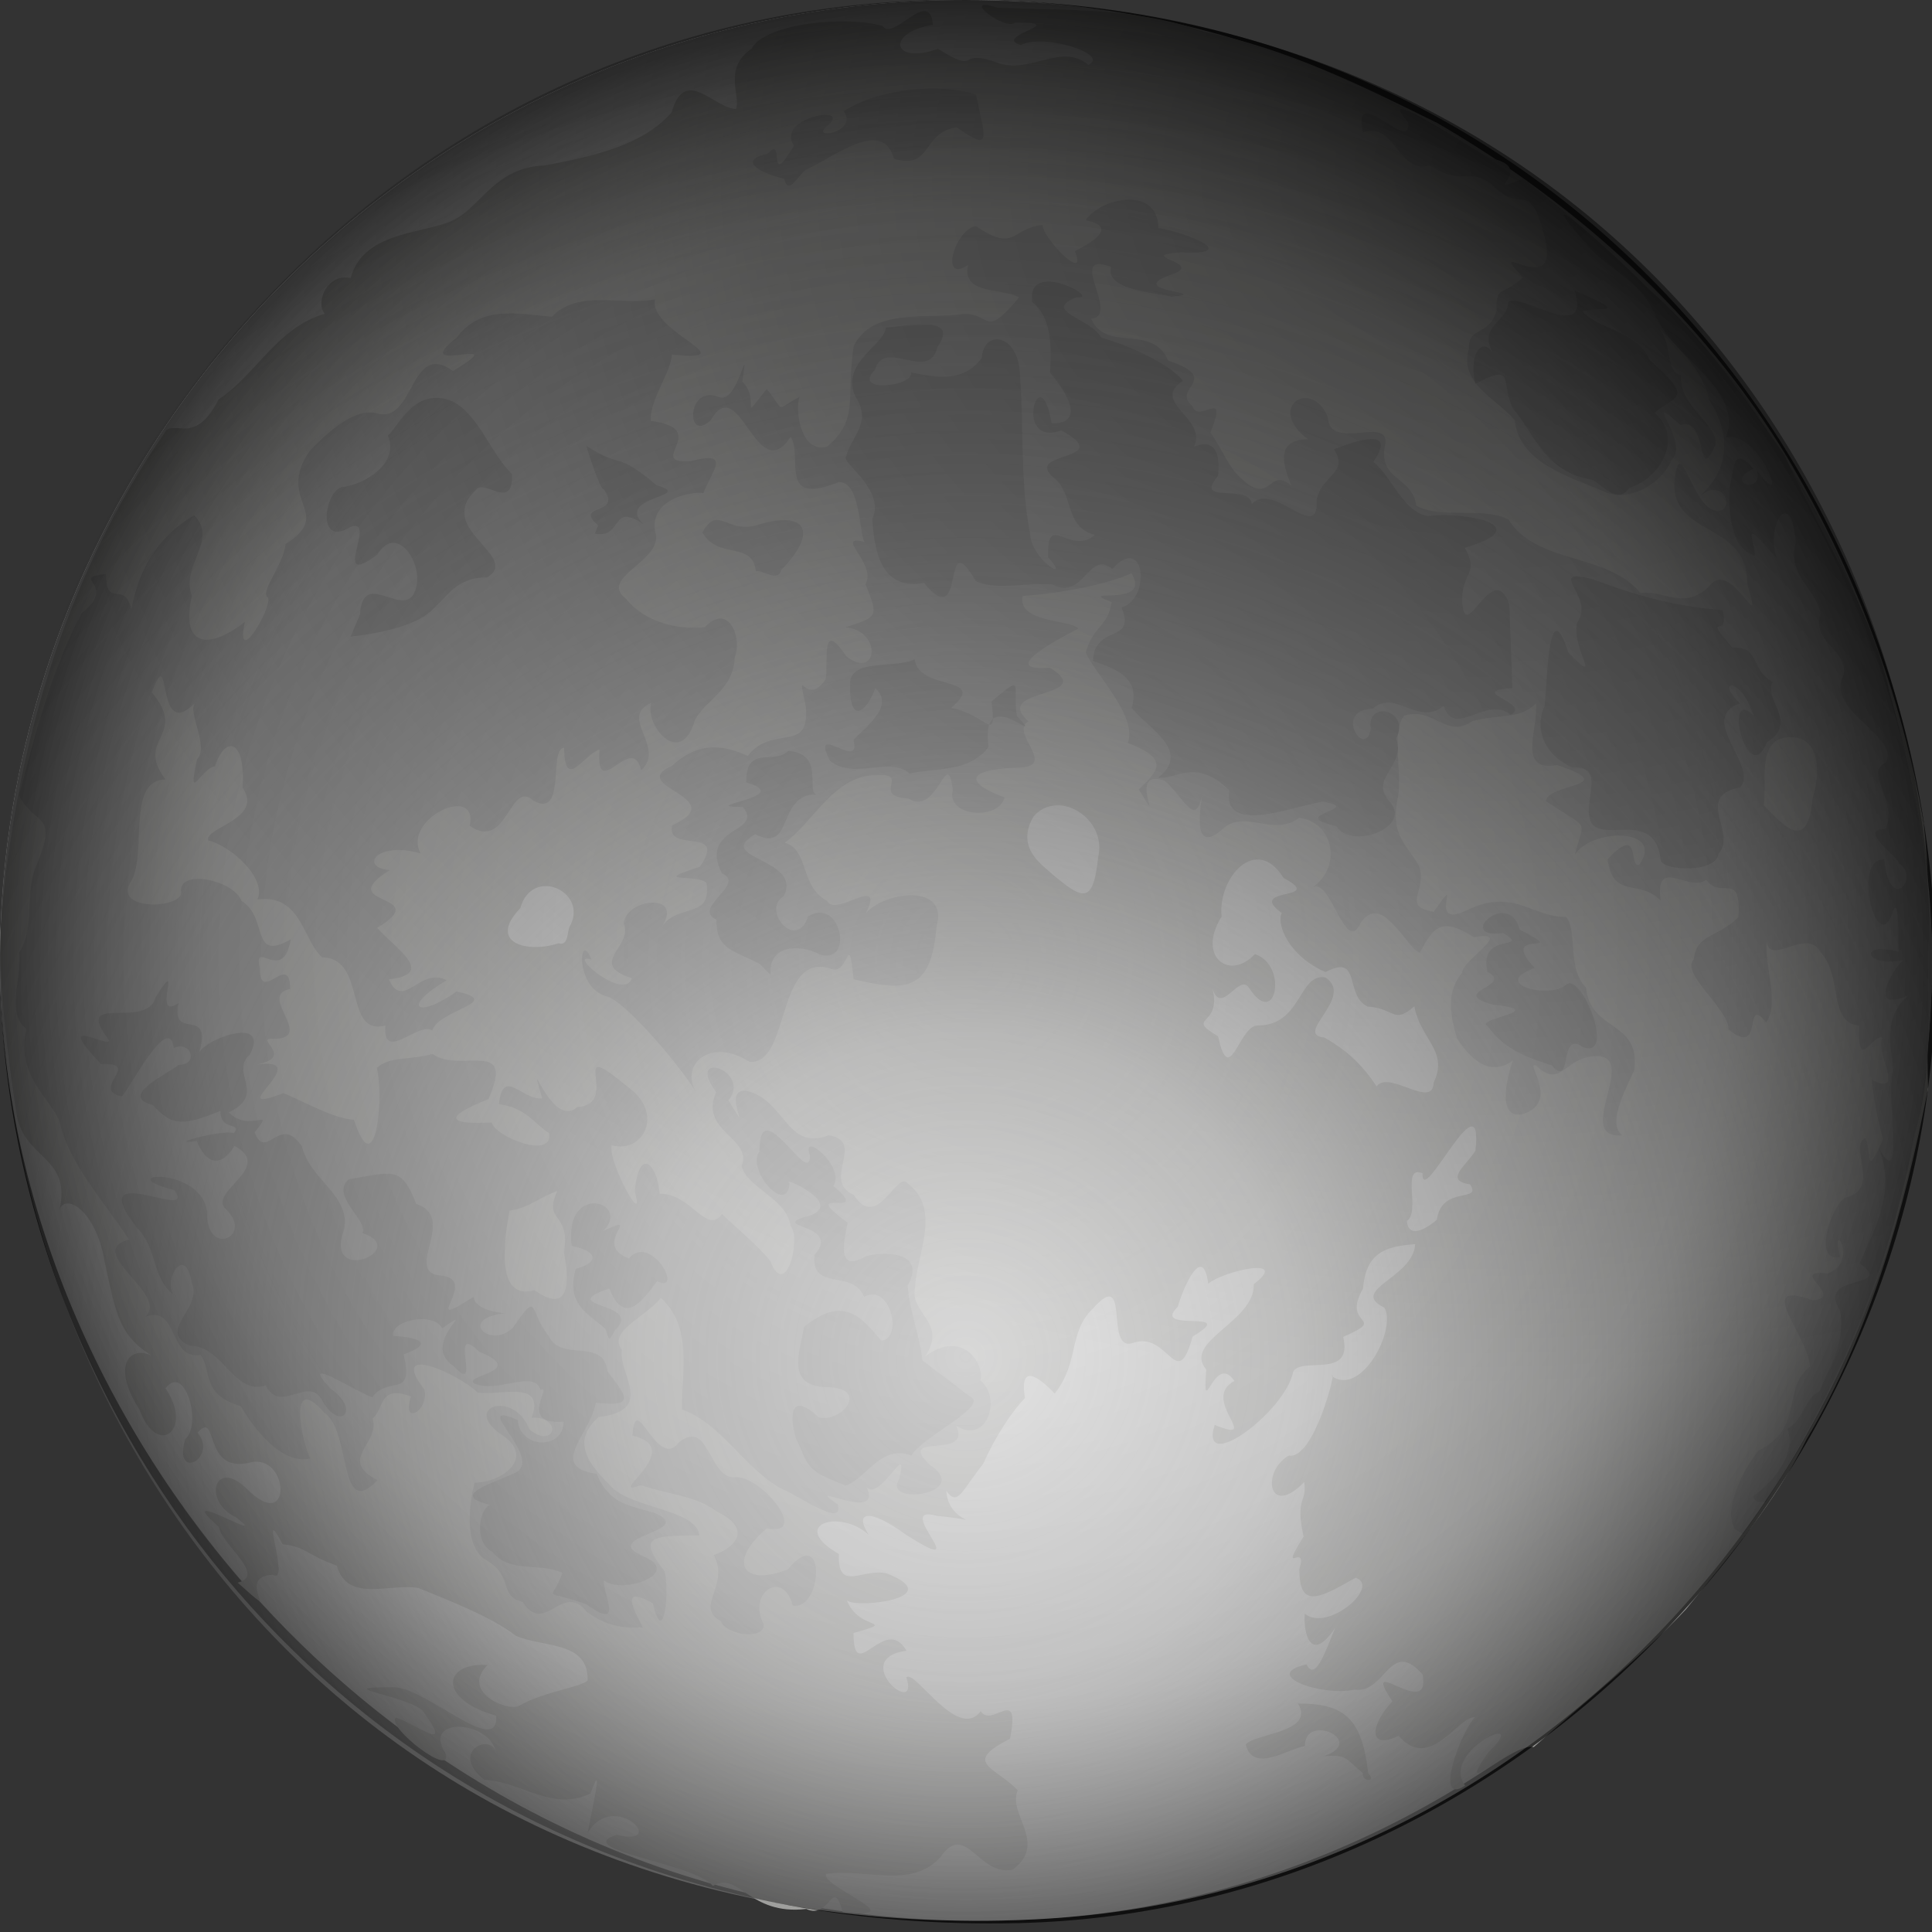
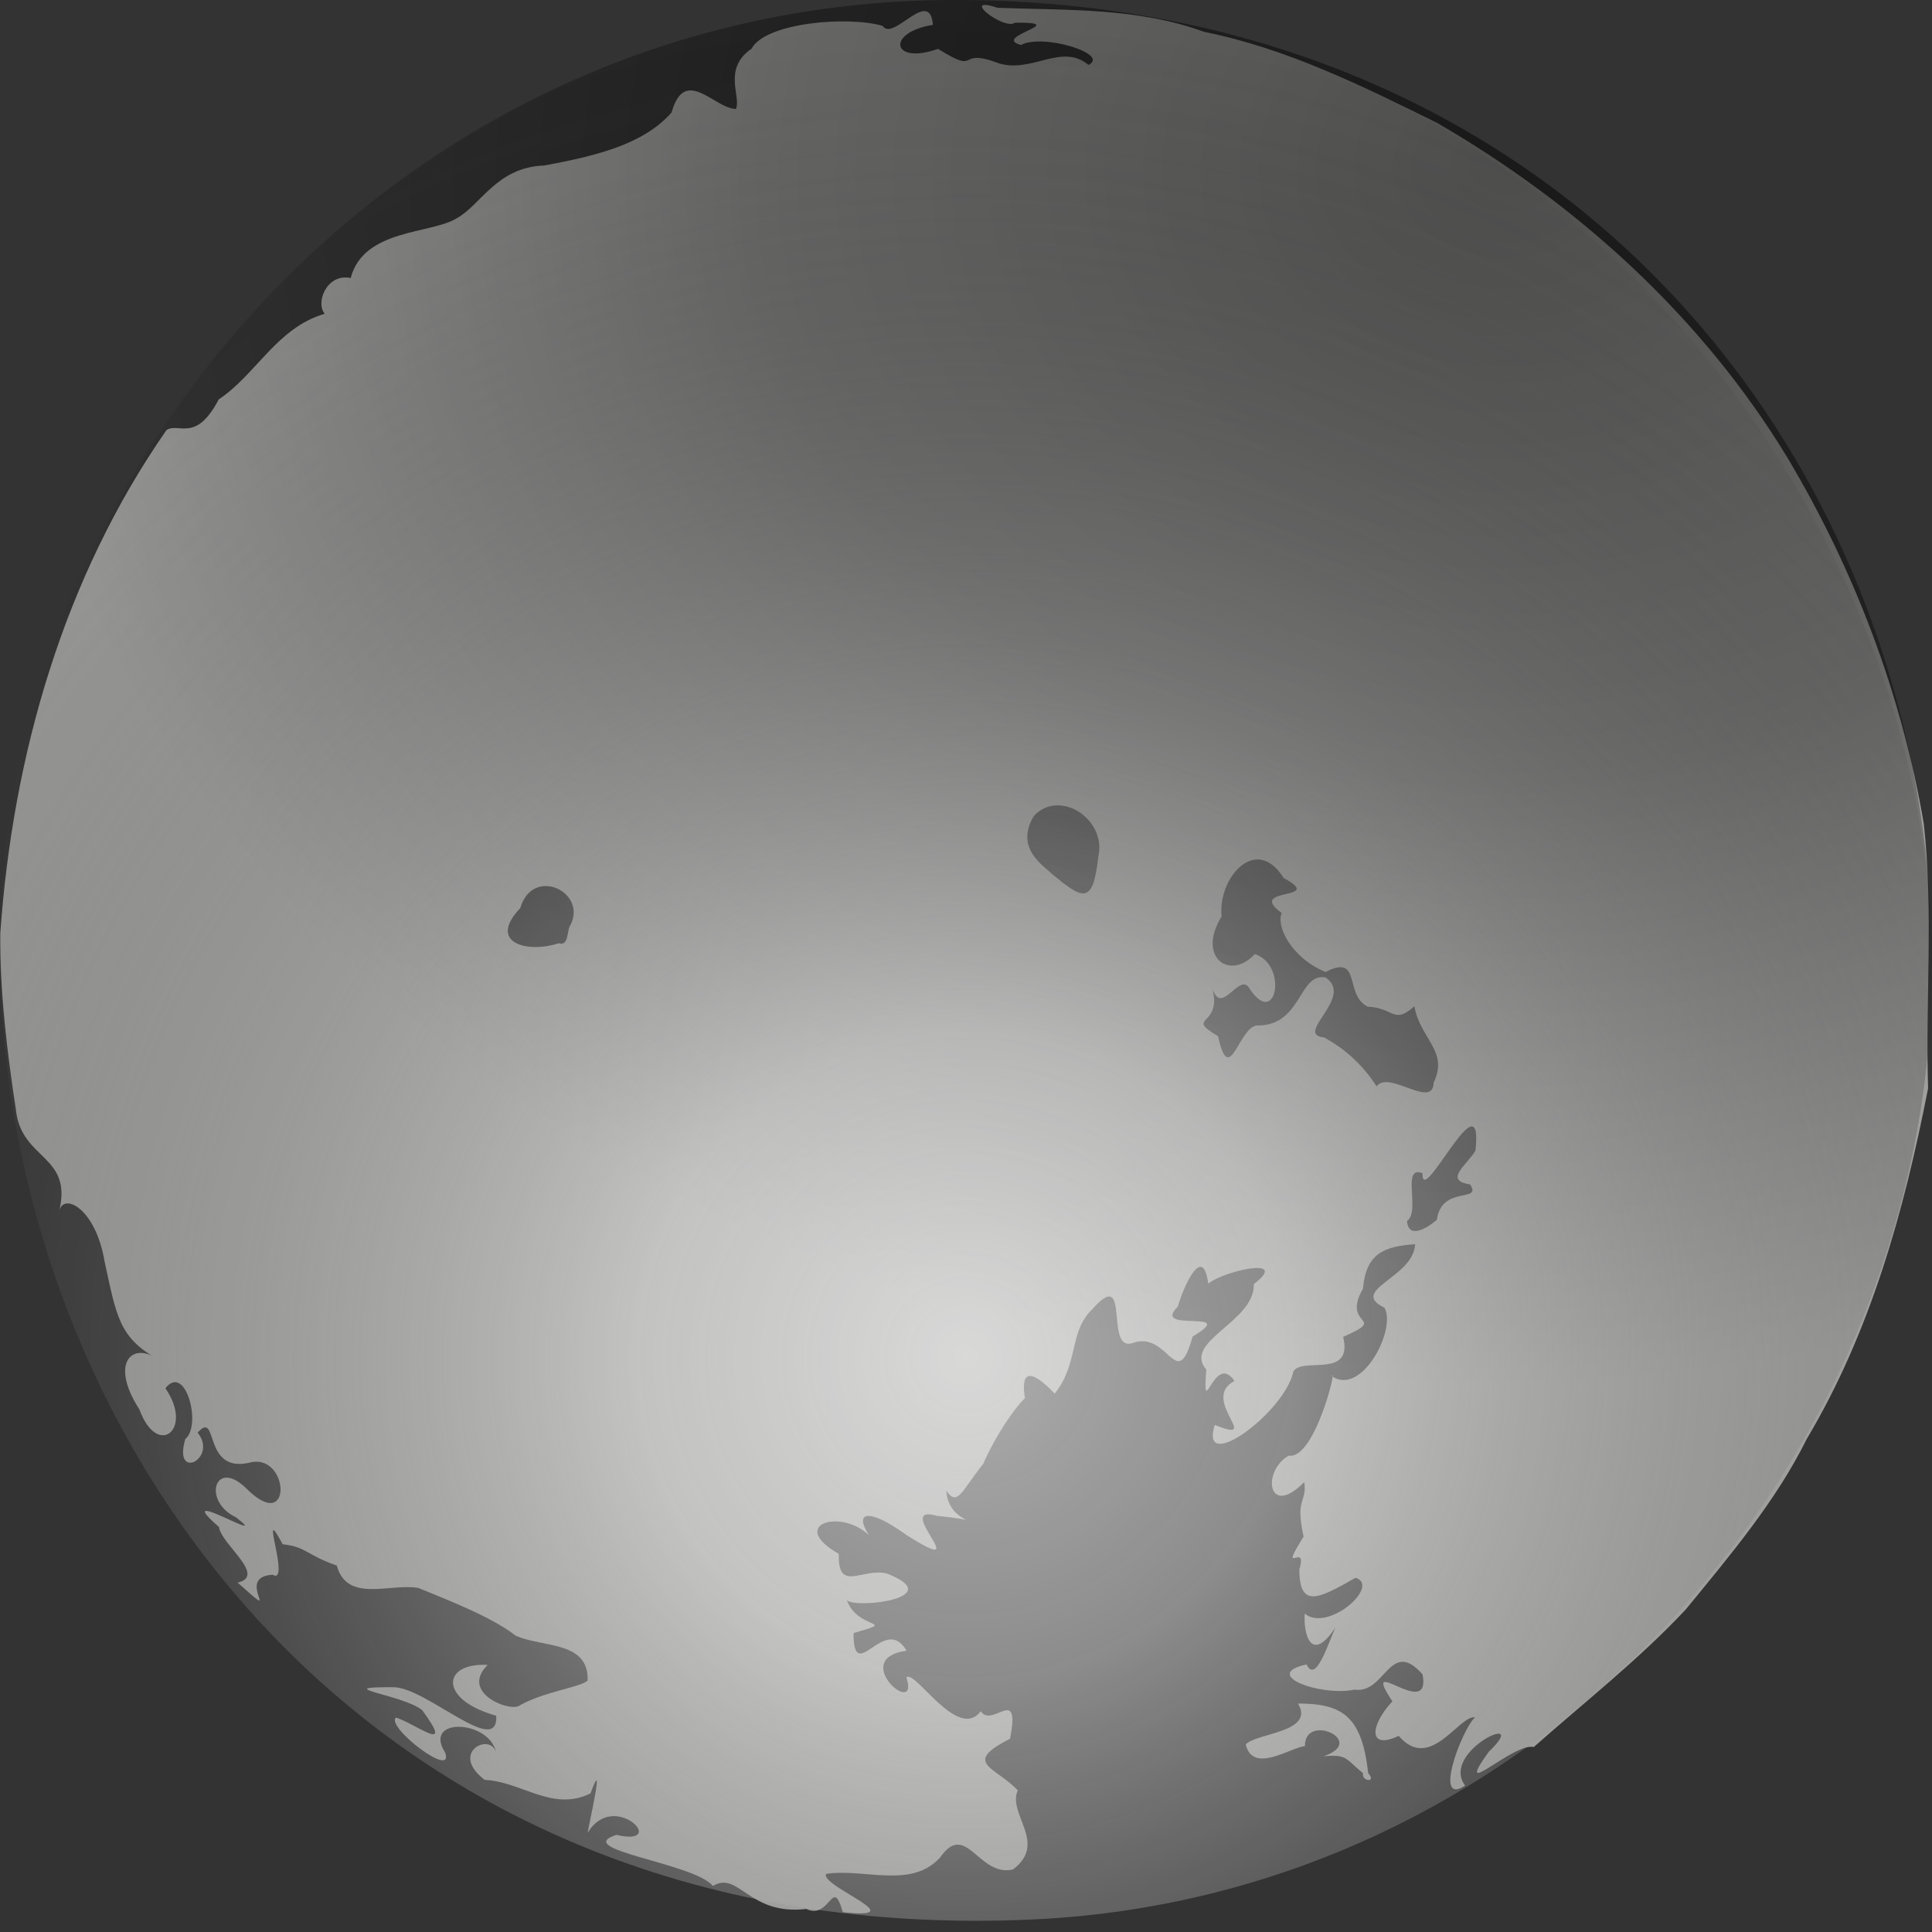
<svg xmlns="http://www.w3.org/2000/svg" viewBox="0 0 292 292">
  <rect x="0" y="0" width="292" height="292" fill="#333333" stroke="none" />
  <defs>
    <radialGradient id="c" gradientUnits="userSpaceOnUse" cx="134.82" cy="209.04" r="146" gradientTransform="matrix(1.418 -.192 .189 1.398 -84.744 -61.269)">
      <stop offset="0" stop-color="#fff" />
      <stop offset=".238" stop-color="#e6e6e6" stop-opacity=".831" />
      <stop offset="1" stop-opacity="0" />
    </radialGradient>
    <radialGradient id="b" gradientUnits="userSpaceOnUse" cy="79.464" cx="182.62" gradientTransform="matrix(-1.562 .077 -.062 -1.26 518.14 110.99)" r="146">
      <stop offset="0" />
      <stop offset=".49" stop-opacity=".698" />
      <stop offset="1" stop-opacity="0" />
    </radialGradient>
    <radialGradient id="a" gradientUnits="userSpaceOnUse" cy="145.15" cx="146" gradientTransform="matrix(1 0 0 .994 0 .845)" r="146">
      <stop offset="0" stop-color="#fff" stop-opacity="0" />
      <stop offset=".781" stop-color="#373737" stop-opacity=".275" />
      <stop offset="1" stop-opacity=".698" />
    </radialGradient>
  </defs>
-   <path d="M0 146C-.361 69.188 62.175 0 146 0c87.83 0 146.54 78.271 146 146-.57 71.96-59.35 140.3-136.01 144.11C63.198 294.73.34 216.79 0 146z" fill="#bebebe" />
  <path d="M121.85 288.52c-8.706 1.02-10.158-5.813-14.104-3.483-2.856-3.475-21.526-5.484-14.582-7.718 8.112 1.892-.35-6.965-4.339-.316.114-1.049 2.76-12.387.424-5.95-5.765 2.838-10.344-1.773-16.005-2.05-5.386-4.136.858-7.219 1.723-4.158-.995-4.932-11.132-5.366-7.69.036 1.466 4.145-9.065-3.948-7.426-5.287 2.988.916 9.043 5.786 3.95-1.136-3.031-2.387-14.272-3.504-4.265-3.455 4.976.1 15.822 10.744 15.464 4.31-8.745-2.43-8.233-8.063-1.29-7.68-4.144 4.068 2.919 7.005 4.652 6.227 3.758-2.197 9.264-2.802 10.451-3.855.202-6.037-6.816-4.965-10.887-6.795-3.518-2.768-9.909-5.252-14.684-7.207-4.32-.758-10.769 2.32-12.343-3.39-4.578-1.578-4.56-2.824-8.18-3.219-3.8-7.178 1.345 6.281-1.517 4.609-6.018.34 2.083 7.767-5.286 1.194 4.452-1.044-2.493-5.794-2.826-8.419-7.702-6.696 8.493 3.112 2.586-1.447-5.16-2.429-3.214-9.089 1.597-4.328 7.09 7.08 6.461-5.637.372-3.92-7.085 1.582-4.587-8.12-7.777-4.556 3.157 3.897-3.784 7.45-1.856.96 2.539-2.106.007-11.535-3.012-7.665 4.33 6.26-1.224 10.622-3.927 3.207-4.641-7.222-.911-10.223 2.687-7.634-5.786-3.304-6.15-6.47-7.967-14.796-1.334-7.94-6.154-10.4-6.838-7.6 2.04-8.53-5.757-7.62-6.554-15.3-1.332-8.71-2.439-17.8-2.356-26.64 1.9-26.95 9.58-53.733 25.117-76.057 1.819-1.226 4.423 2.022 7.899-4.638 5.64-3.743 8.78-10.84 16.022-12.941-1.445-1.654.303-6.161 3.92-5.404 1.949-7.451 12.11-6.617 16-9.02 3.646-1.95 6.011-7.715 13.228-7.985 8.492-1.547 15.193-3.385 19.273-8.016 1.992-7.167 6.519-.542 9.728-.533.818-1.865-2.065-6.086 2.357-9.103 2.086-3.96 14.612-4.987 19.811-3.449 1.6 2.445 7.11-5.942 7.603-.157-7.145 1.128-6.226 6.135.765 3.624 6.67 4.171 2.429-.391 9.374 2.246 4.99 1.358 9.34-3.145 13.371.181 3.331-1.631-6.921-4.797-10.21-3.004-4.608-1.278 7.903-3.489-.903-3.368-1.655 1.21-8.57-4.228-2.62-2.254 10.526.39 21.17-.044 31.223 3.635 12.438 2.493 23.924 8.186 35.203 13.758 21.326 12.354 40.062 29.393 52.895 50.515 10.169 17.009 17.337 35.867 20.66 55.432 1.472 13.192.24 26.673.647 39.979-3.602 18.425-8.655 36.744-18.33 52.967-4.67 9.453-11.643 17.642-18.266 25.757-7.116 7.6-15.257 13.964-22.997 20.82-3.078-.74-12.474 8.617-6.811.723 6.79-6.462-7.46-.135-3.564 5.105-4.865 3.227-.604-8.303 1.485-10.322-2.461-.31-6.78 8.358-11.522 2.805-4.75 2.239-4.293-1.655-.957-5.224-5.158-7.725 5.932 3.161 4.558-4.061-4.924-5.612-5.63 2.997-10.253 2.293-5.151 1.088-14.277-2.275-7.279-3.805 1.363 2.863 3.106-2.712 4.345-5.558-3.673 5.532-4.84.964-4.622-2.119 3.482 2.887 11.54-4.194 7.686-5.422-5.504 3.126-8.505 4.773-8.496-1.289 1.324-4.406-3.359 1.504.643-4.94-1.334-5.92.56-5.11.094-8.23-5.492 5.577-6.478-1.663-2.341-4 3.903.646 7.358-13.604 6.507-12.008 4.516 3.132 9.823-7.116 7.95-10.35-5.495-2.687 4.401-4.499 4.645-9.6-4.66.329-7.431 1.364-7.883 6.731-3.39 5.836 4.03 4.198-2.996 7.279 1.554 6.455-6.29 2.928-7.543 5.258-1.239 6.11-14.291 15.745-11.867 8.05 7.454 2.988-2.357-3.856 2.979-6.644-3.066-4.526-4.886 6.578-4.254-1.717-3.667-4.305 7.37-7.188 7.181-12.927 5.567-4.226-4.383-2.067-6.887-.073-.817-6.17-3.756.518-4.609 3.5-4.185 4.097 9.582.159 2.248 4.5-2.412 8.736-3.597-.91-8.998.96-4.465 1.577-.2-11.8-6.124-5.135-3.664 3.52-1.98 8.067-5.724 12.809-1.51-1.61-5.496-5.443-4.493.67-1.73 1.714-4.427 5.657-6.295 9.91-3.296 4.144-3.87 6.548-5.59 4.105.282 5.403 7.428 4.634-1.398 3.79-7.053-2.01 6.342 9.843-4.626 2.89-5.807-4.215-7.958-3.466-5.678 0-4.393-4.084-12.247-1.54-4.548 2.851-.177 5.919 3.513 2.085 7.252 2.96 9.325 3.66-4.51 5.381-6.026 4.059 1.67 4.591 7.96 2.943 1 4.95-.018 8.145 4.707-3.055 8.008 2.666-8.864 1.23 2.083 10.422-.023 4.032 1.299-1.275 7.763 9.732 11.243 5.11 1.691 2.665 6.053-4.165 4.424 4.165-7.337 3.736-2.226 4.187 1.166 7.798-1.595 3.616 4.593 7.95-.723 11.962-5.196 1.196-7.085-7.466-10.99-1.838-4.372 4.856-11.516 1.609-17.244 2.504-.998 1.828 13.57 7.002 2.513 5.78-1.588-5.577-1.858 1.222-5.523-.481zm95.32-104.17c.697-5.26 6.927-2.512 5.01-5.345-4.107-.598-.341-3.026.819-5.118 1.27-11.68-8.203 9.021-8 3.433-3.284-1.301-.246 5.804-2.35 7.217.219 2.978 3.376.833 4.521-.187zm-.49-20.73c2.321-4.754-2.044-6.602-2.914-11.529-3.178 2.807-2.983.257-7.053.047-3.613-1.75-.867-8.084-6.384-5.226-5.367-2.282-7.475-7.107-6.61-8.917-5.546-4.048 6.862-1.768.284-5.298-4.138-6.677-9.977-.042-9.372 5.826-3.818 6.158 1.263 9.764 5.022 5.678 5.09 1.653 3.214 11.414-.842 5.144-1.511-2.476-4.27 4.458-5.594-.054 1.599 6.026-4.337 4.21.886 7.326 1.693 7.864 3.089-1.263 5.809-1.622 6.917.115 6.282-7.994 10.427-7.264 4.471 2.977-4.93 8.645-.182 9.074 1.628.957 4.96 2.834 7.897 7.384 1.839-2.537 8.528 3.562 8.626-.569zM86.26 139.73c2.452-5.043-5.822-8.816-7.62-2.485-5.008 5.227.974 6.89 5.8 5.319 1.624.491 1.171-2.03 1.82-2.834zm79.729-10.23c1.343-5.758-5.967-10.37-9.76-6.135-2.927 4.948 1.659 7.562 2.777 8.736 4.61 3.803 6.19 4.81 6.983-2.601zm40.01 138.5c-2.756-2.285-2.38-2.857-5.956-2.56 6.734-2.279-2.879-6.67-2.82-1.535-2.207.218-7.87 4.259-8.941-.253 1.48-1.716 10.554-1.814 7.89-6.182 6.932-.017 9.667 2.123 10.623 10.535 1.342 1.444-1.034 1.287-.796-.006z" fill="#9f9f9d" />
-   <path d="M108.92 244.98c-3.992-2.129 1.42-5.256-1.031-9.956 2.684-.878 6.238-3.697.557-6.522-3.345-2.5-7.67-2.648-11.564-4.045-5.725 2.053 7.102-5.507-1.29-7.482.44-7.256 3.67 5.51 7.042.99 4.56-3.576 4.444 5.425 8.373 5.319 3.78-.56 11.66 9.022 4.884 7.713-5.922 4.995-3.788 8.903 3.146 6.215 5.957-7.126 5.276 6.326.77 5.445-1.457-5.585-6.912-1.871-4.386 2.816.205 2.469-5.743 1.678-6.5-.493zm-20.194-1.34c-3.772-4.73-6.331 3.69-9.726-1.52-3.724-.916-1.276-3.811-5.456-6.3-3.654-1.992-2.517-8.998-1.816-11.74 4.093.01 9.103-3.65 4.353-7.048-6.66-4.371 1.616-7.1 3.919-1.01 3.703 3.144 5.286-1.86.368-1.766 2.029-5.826-4.732-3.228-8.181-3.804-3.017-2.88-13.601-7.577-8.047-.455.776 3.275-3.585 5.618-2.013 1.069-4.934-1.828-4.008 1.862-5.808 3.324 1.214 3.79-5.39 6.155.735 9.327-5.993 6.255-3.866-7.387-8.034-10.196-5.669-6.463-3.38 4.58-2.122 6.914-4.198 1.003-8.418-4.319-10.517-7.911-6.012-1.772-4.291-5.245-6.054-7.728-5.025.695-3.233-7.544-8.354-5.796 3.709-3.366-9.391-9.786-2.48-11.664-3.743-5.73-9.148-11.53-10.492-17.84-1.377-3.47-6.719-7.1-5-14-3.224-2.35-.594-7.75-1.124-11.51 2.612-4.068.596-9.017 2.84-13.72 3.02-7.564-.511-5.392-2.848-10.067 2.519-9.399 4.912-18.906 9.482-27.541 5.666-4.5-2.068-5.216 3.65-5.92.079 5.381 2.68.852 3.856 5.284 1.229-6.458 4.32-11.113 9.494-14.155 3.695 3.806-2.104 7.59-.35 12.21-1.686 7.236 2.084 8.51 8 3.92-1.525 7.33 4.145-2.081 3.514-3.683-1.355-.767 2.289-4.834 2.656-8.093 7.493-4.74-1.602-6.431 3.637-14.08 2.301-2.365 6.448-6.452 9.997-5.718 5.893 1.977 5.052-11.12 11.644-6.35 9.944-5.942-7.107 1.064.558-5.035 3.659-4.96 9.236-3.612 14.417-3.161 3.929-4.19 10.435-1.626 15.578-2.634-1.123 4.874 14.152 9.492 2.526 8.354.003 2.475-3.38 6.869-3.18 10.016 9.38 1.217-.964 6.575 6.006 6.083 6.23-1.572 3.378 1.147 1.958 4.83-2.496-.283-8.042 1.217-7.315 5.722 1.624 4.49-8.696 6.976-4.416 10.22 2.85 3.563 7.696 4.737 11.927 4.329 3.67-3.808 5.712 1.677 4.539 4.52-.162 5.027-4.7 6.667-6.045 9.587-2.156 7.341-7.617.62-6.573-2.676-5.022 2.21 2.29 6.66-1.535 10.213-1.296-5.96-6.922 5.139-6.284-3.152-2.49.81-5.248 6.42-5.353-.292-2.419.266.393 10.711-4.613 8.042-3.616-3.4-3.926 7.688-9.642 3.791 1.364-6.5-10.25-1.132-7.436 4.155-6.66-1.923-9.338 2.124-4.657 2.526-8.907 5.572 6.95 3.374-1.906 8.73 2.713 3.071 9.047 6.956 1.762 7.78 2.176 4.84 4.71-1.985 8.737.134-6.94 4.114-4.441 5.903 1.5 1.7 7.388 1.558-2.8 2.777-3.649 5.9-2.002-1.469-7.595 5-7.096-.758-6.39 1.633-2.76-10.2-9.557-10.305-2.992-2.652-3.15-9.596-9.78-8.754 1.384-3.158-3.863-8.03-7.476-8.935-.44-2.008 8.447-3.228 5.222-7.952.47-7.328-2.618-8.014-4.163-3.244-2.216.406-4.255 5.958-2.715-1.052 1.873-1.998-1.594-7.291-.253-8.578-6.215 6.392-3.476-9.787-6.593-1.528 5.569 6.648-2.641 6.92 2.06 13.152-5.905.104-2.766 11.079-5.135 15.294-3.206 4.772 8.26 4.288 7.492 1.523-.114-3.293 7.98-1.585 9.146 1.554 4.118 2.466 1.286 9.307 7.433 5.803-1.098 6.828-5.728-.17-4.668 4.291-.062 5.759 4.565-2.641 4.582 3.206-5.026.957 3.902 7.447-2.457 7.539-3.378-.276 3.63 2.83-2.893 3.926 9.883-1.532-5.59 8.133 4.323 4.268 3.135 1.271 7.597 3.875 10.677 4.037 3.21 9.945 4.566-3.254 3.456-7.836 1.887-1.821 5.239-1.154 8.406-2.118 4.258 3.044 12.596-2.545 8.453 6.83-7.931 3.169-4.992 3.811.5 3.537.358 1.99 9.29 5.786 8.685 1.598-2.227-1.33-3.392-3.82-7.6-4.372.625-5.722 3.555-.51 6.537-.884-2.448-8.48 1.326 4.834 5.313 1.332 6.924-.488-2.109-11.137 7.662-3.032 5.535 3.94 2.335 10.13-2.469 8.793-.65 2.388 5.182 13.044 3.496 7 .574-6.797 3.41-4.316 3.754.34 4.691-.149 7.107 6.332 9.43 3.05.842.939 5.174 4.496 7.274 7.063 2.398 6.178 4.718-3.47 3.112-5.228-.692-4.268-6.499-5.72-7.441-9.051 1.795-4.227-6.495-5.317-3.834-11.192-4.782-6.6 5.47-3.28 1.87 1.238 4.268 6.992-1.856-2.847 3.323-1.282 5.34 1.783 5.626 8.899 11.81 6.56 5.753.93-1.179 6.87 3.799 9.001 3.56 5.614 6.485-3.72 8.131-1.75 5.154 3.936 1.437 10.492 1.114 15.772-.766 4.073 4.934 5.17 1.562 10.378 5.643-4.19 8.983 1.137 8.34 3.67 3.233 2.555 1.04 9.783-3.661 6.838 2.427 5.315-9.374.777-3.96 5.922 6.5 4.406-7.323 6.28-4.669 2.144 1.575-6.4-2.801 3.344-4.893 1.241 2.473 5.552-10.175-1.299-4.402 2.542 1.147 3.822-6.29-1.572-8.564-2.382-5.56-3.134-8.968-9.748-14.97-11.967-.056-5.787 1.643-12.343-3.164-16.832-2.747 3.196-7.965 5.004-5.935 7.854-.493 3.749 5.097 9.15-3.5 10.151-4.136 3.71-1.594 7.004 1.664 10.253 2.939 3.607 13.171 3.585 13.575 7.646-7.804.006-9.172.296-5.275 5.404.843 2.95-.154 11.844-1.748 4.868-6.796-3.966-.377 4.716-1.787 3.601-3.142.233-5.607-.422-8.168-2.303zm-3.473-54.377c.961-6.35-3.225-4.344-1.02-9.265-3.143 1.196-4.224 2.526-7.225 2.988-.657 3.673-2.407 13.77 3.784 12.013 4.647 3.327 5.553-.062 4.484-5.438l-.023-.298zm177 41.892c-1.914-2.89 1.12-8.875 3.481-11.874 7.094-3.563 3.494-9.498 7.828-12.684-.178-4.647-8.732-13.411.402-10.067 5.063-.385-3.942-4.825 2.264-4.056 4.986-1.817.274-8.692 1.89-2.476-4.124.89-1.506-7.418.714-8.969 5.637-1.24.433-7.915 3.11-9.031 1.002 2.645-.054 6.185 2.665.165-1.092-3.573-1.974-10.037-1.644-8.916 5.189 2.498.332-4.203 1.577-6.415-1.577-.622-3.85 5.493-3.54-1.823-4.763-.408-2.46-7.614-5.812-11.026-1.975-3.992-7.747 2.207-8.175-1.742-.386 3.916 1.993 9.245-.081 12.299-3.5-4.433-.26 5.5-5.655 1.072-.04-3.21-7.36-8.5-5.27-10.61.36-3.908 3.714-3.283 6.738-6.398.453-7.13-2.57-2.517-4.876-5.635-2.622 1.984-7.84-3.727-6.862 3.203-3.056-3.423-7.257-.133-8.025-6.32 5.156-5.478 3.096 1.529 4.784.843 3.97-5.697-7.458-5.514-9.759-1.448 1.463-5.773 2.38-3.582-4.355-8.173.308-2.738 11.657-2.155 1.653-5.45-6.016 1.072-2.85-5.155-3.139-9.328-2.435 2.47-5.308 1.564-9.612 2.69-4.08 2.77-5.724-2.2-10.327-.82-1.967 2.329-.318 8.389-.905 12.141-1.308 5.887 1.163 7.112 3.165 10.603 1.29 3.662-2.792 6.122 2.222 6.891 4.845-6.924-1.501 2.955 5.028-.244 6.97-3.4 9.837 1.088 14.967 1.03 1.757 1.929.093 7.82 3.002 10.678.649 6.772 8.293 4.855 7.301 12.45-1.549 3.427-4.035 8.077-1.84 9.88-7.218.6 1.987-11.244-3.302-11.93-5.361-.453-5.727 5.186-9.667 1.415-2.007-.907 3.891 5.616-2.215 7.348-3.966.572-2.003-6.119-1.34-8.124-3.067 2.156-5.798.659-8.425-3.368-1.323-4.287-1.377-7.346.79-9.95-.006-1.907 8.078-6.47 1.752-5.336-5.06-3.21-6.153-1.382-8.185 2.351-2.108-.804-5.641-9.225-8.915-4.551-2.411 5.424-4.589-7.873-7.653-5.075 5.07-3.181 3.547-10.152-1.656-10.76-3.673 2.798-7.97-1.067-11.226 1.39-5.278 4.917-3.682-3.305-3.146-6.504-1.04 7.606-2.759 2.233-5.946-.5-6.006-2.123.408 8.454-3.919 1.295 3.175-2.938 4.502-4.678-1.67-7 1.6-4.093-5.31-10.844-6.325-13.68 1.07-4.054 3.33-3.785 3.89-7.614-5.899-2.368 6.229 1.03 3-4.372-3.592 1.692-10.677 3.049-16.45 3.437-.81 4.048 6.964 3.534 8.45 4.916-2.183 1.138-12.84 6.597-4.32 5.928 7.458 4.714-9.059 2.966-3.242 8.119-3.044 1.631 4.762 6.997-1.747 6.986-8.59.353-7.147 2.58-1.87 4.506-.846 3.506-8.87 2.99-7.82-1.128-.863-6.95-2.268 4.114-6.67 1.298-5.877-.33.47-3.915-4.935-3.529-6.307.03-9.198 6.79-13.783 10.21 3.687 1.045 2.25 6.628 6.392 8.784 1.191 2.596 8.804-4.205 5.877 1.845 2.84-3.305 12.51-4.516 10.67 1.968-.8 9.63-4.25 10.02-12.55 8.03-.771-7.745-.704-.75-3.22-1.519-8.588-3.082-6.232 14.45-12.487 14.011-6.059-3.827-10.532.478-8.125 4.508-3.118-4.872-10.63-13.46-13.32-14.366-5.134-1.168-4.308-10.357-2.475-5.624-3.93-1.21 4.983 6.438 6.124 2.827-6.9-2.167.383-4.885-1.267-8.273.489-3.888 9.107-4.64 5.833.436 2.416-3.524 7.548-1.025 6.699-6.581-1.304-1.347-8.876.078-.995-2.419 4.292-6.164-5.127-1.964-4.19-6.242 9.258-4.252-7.168-5.839.013-9.035 4.118-3.847 7.997-3.02 11.41-1.479 3.865-4.909 9.393-.19 8.79-7.44-1.454-7.08-.145.41 2.983-4.105.475-2.69-.808-9.396 3.132-3.504 4.748 3.683 5.484-3.895-.121-4.381 4.917-1.615 5.025-1.546 3.016-6.534 1.785-3.056-4.874-7.538-.166-6.388-.822-1.485-.565-9.088-3.862-9.046-9.3 3.835-5.36-3.877-7.273-6.846-5.167 7.91-7.69-10.035-12.082-2.512-3.736 3.691-3.753-5.436 1.206-3.488 2.97 1.295 4.635-9.806 3.557-2.306 2.862 2.693-.657 6.611 3.687 1.106 2.97 3.558 1.009 3.26 4.95 1.2-.724 2.435.382 8.587 4.176 7.505 4.882-4.072 2.85-7.262 4.024-15.214 2.922-5.805 10.926-4.011 16.424-4.81 4.399-.356 3.136 4.045 8.559-2.538-2.606-1.491-8.68-.333-7.695-4.89-4.413 2.922-1.942-5.444 1.177-5.879 6.028 4.1 5.35.278 10.1-.174-.2 1.808 6.949 9.07 4.852 3.966 2.574-1.26 6.629-3.75 1.634-4.673 2.068-3.238 10.873-5.448 11.006 1.165 4.48.723 12.557 4.145 3.435 3.682-7.413.465 3.91 1.626-1.494 3.355-7.466 2.635 6.646 2.644.083 3.371-2.596-.66-10.112-.979-9.178-4.525-6.949-2.575 1.536 7.435-3.017 7.837 2.383 5.215 9.147.635 11.657 6.32 8.271 2.76.349 4.18 3.647 6.874.92 2.854 5.576-3.09 2.73 4.01 2.323 3.291 2.585 5.454 5.69 7.813 3.601 2.445 3.256-2.596 6.583.261-1.583-3.67-2.194-7.035 2.476-7.066-6.452-4.835.503-9.337 2.996-3.367.197 5.526 10.1-.753 8.557 4.695-.651 5.013 4.177 4.211 4.818 8.744 4.068 2.056 9.91.082 13.913 2.04 4.254 6.85 14.86 4.957 19.972 11.133 3.408-.601 6.798 2.964 10.753-1.427 3.235-3.295 7.944 8.737 5.377.04.098-9.751-12.188-6.942-10.91-16.201.81-6.048 2.427 3.71 5.705 5.024 3.76 1.094 1.913-5.695-2.29-1.802 5.025-4.294 5.017-9.594 1.756-14.814-1.109-5.072-5.312-8.207-8.537-11.955 3.509 3.067 1.484 7.491 4.282 8.207-.417 4.702 5.693 7.384 5.158 10.557-2.848 6.543-1.052-4.513-5.237-3.008-6.335-5.64 1.57 2.71-1.36 5.223-1.406 3.522-6.102 6.327-9.816 4.982-5.78-2.51-13.19-4.41-13.911-10.982-2.887-3.346-8.43-5.545-6.912-10.795-.073-3.46 2.912-1.706 4.184-5.684-.123-4.021.86-2.12 3.988-5.087-6.175-6.582 5.967 4.033 3.219-6.322-2.415-8.853-3.122-2.826-7.921-7.69-3.52-2.8-4.42.386-9.4-2.9-4.75 1.385-5.2-6.665-10.07-5-1.799-7.837 7.516 3.565 6.81-1.525-5.584-6.315 9.508 4.109 12.452 5.425 7.363 1.51-2.035 5.951 4.937 3.086 11.795 9.283 22.96 19.685 32.367 31.342 8.052 11.447 15.116 23.532 19.84 36.768 5.958 16.072 9.193 33.287 9.697 50.377-.38 11.8-1.337 23.552-4.722 34.93-4.231 18.63-12.718 36.084-23.956 51.477l-.633-.391-.538-.332zm11.7-110.45c1.184-3.662 1.299-9.918-4.008-9.244-4.46.568-2.855 6.87-3.36 10.256 2.835 2.899 6.627 7.386 7.369-1.013zm-159.7-34.362c-.6-4.692-5.67-1.684-8.09-5.85 2.389-4.442 3.723.529 8.785-1.295 7.474-2.091 8.325 1.682 3.13 6.95-.48 1.923-2.867-.077-3.824.195zm4.255-59.331c-2.86-.616-7.5-2.681-2.5-3.752 2.776-3.202-.258 5.896 4-1.245-2.857-4.193 8.702-6.323 5.184-3.106-3.237 2.39 4.689 1.171 2.314-2.11 5.42-3.496 14.979-4.298 20.013-2.5 1.272 6.447 2.662 8.907-2.929 4.939-5.364.816-3.639 6.465-9.482 4.767-1.723-6.433-9.355-.01-13.098 1.529-1.177.48-2.817 4.336-3.497 1.478z" fill="#8e8e8e" />
-   <path d="M88.636 242.49c-6.964-2.537-5.242-.088-3.636-4.78-3.4-1.591-8.059.102-10.547-3.147-3.415-1.699-1.551-8.335.395-6.954-7.56-1.507-.53-3.315 3.123-5.054 4.215-2.304-7.287-11.157.29-7.94.283 4.319 6.774 4.644 6.95.249-7.09.564-1.548-5.627-3.52-4.789-.97-3.164-6.573.579-9.978-.966-2.027-1.205 8.203-1.826.723-4.796-4.869-4.839.611 7.039-3.9 2.124-5.247-3.363 4.269-9.717-1.705-5.671-1.353-2.59-7.843-1.184-7.39 1.134 4.072.27 6.149 1.155 1.56 2.799 1.638 6.851-2.283 3.092-4.728 6.475-2.62-.851-11.414-6.743-6.3-1.28 4.563 3.164 1.524 6.56-1.255 1.852-2.013-4.054-6.337 2.129-8.542-2.359-4.763 1.622-6.487-6.02-11.502-6.003-4.99-2.193 1.994-5.71.327-9.435-1.16-6.676-4.863.662-2.35 2.04-4.078-2.894-2.435-6.861-6.099-10.614-8.072-10.466 9.536-.484 5.768-5.512-10.153-2.57 4.413-3.802 4.995 3.513-.076 6.774 7.172 3.408 2.744-.695-2.561-2.612 7.43-6.247 1.38-9.486-3.4 5.376-5.71-.614-5.675-.756-5.28.755 3.979-1.817 5.564-1.163 1.378-1.759-2.071-.191-2.016-3.39-6.36 2.68-7.59 1.86-10.218-.88-5.444-1.35 2.773-4.95 3.906-6.08 3.055.084 1.916-3.742-.734-2.543-.737-5.47-6.573 6.002-7.857 7.33-4.92-1.046 3.248-5.181-3.124-4.879-7.549-7.834 1.305-2.272 1.215-3.596-5.718-7.445 5.656-1.45 7.004-6.494 4.5-7.11-.833 3.822 3.496.844-1.32 5.95 5.157.235 3.117 7.495 1.025-2.138 10.732-5.637 7.637.31-3.107 2.73 2.641 5.927-3.174 8.732 3.2 3.26 7.152-1.109 3.906 3.022 1.76 4.467 3.715-2.93 7.153 2.112 1.283 5.195 7.375 7.355 6.361 12.578-3.105 8.622 10.14 2.998 2.781.529.92-1.891-4.931-5.657-2.079-8.122 6.772-1.142 7.961-2.05 10.208 3.717 6.24 2.028-1.766 10.071 3.41 10.791 6.78.358-3.598 8.963 5.24 3.251.315 2.474 5.905 2.515 4.665 2.493-7.244.839-1.946 5.565 1.363 2.091 3.89-5.738 2.318-2.397 5.339 1.343 1.905 4.015 8.333.173 8.87 5.323 2.73 3.594 4.58 5.488-1.759 4.75-.656 4.557-7.354 9.75.127 10.732 2.102 4.863 5.021 4.7 8.818 5.968 6.551 2.758-8.995 3.505-1.554 6.604 5.692 2.517-3.446 5.755-6.184 3.527.03 2.48 2.996 7.642-2.61 3.663zm176.36-16.38c2.904-1.995 6.631-6.36 5.14-10.185 2.356-1.08 2.768-4.858 4.86-5.624 1.092-3.21 3.976-6.608 3.133-12.144-3.884-5.948 8.603-3.122 2.908-7.246 2.568-5.442 5.501-11.478 2.898-17.407 4.291 7.502.83-9.236 2.254-11.702-.681-4.83-1.223-8.34 2.226-11.361-6.944 3.034-1.4-5.382-.621-5.38-5.862 1.405-7.212-2.964-.736-1.188-.293 1.658.206-10.048-1.1-5.701-2.37 6.35-6.04-8.584-1.19-8.259.934 8.531 5.527 2.463 2.228.591.121-.836-6.414-5.25-2-5.202 1.921-4.382-3.36-8.425.066-10.088 2.05-3.832-8.557-7.606-6.689-12.576 1.944-3.947-4.808-5.427-3.209-9.835-.683-3.887-5.08-5.735-3.775-10.739-.481-8.49-4.603-3.224-2.858 2.32-5.52-6.464-3.41-3.141-3.29-.38-3.699-1.102-3.972-6.592-3.878-10.154.769-2.95.425-6.689 3.655-3.017-4.714 2.335 1.762 3.902.475.23 5.407 7.367.41-6.229-4.667-4.92 2.824-6.967-7.586-11.951-10.429-18.06-2.795-6.544-7.004-6.655-11.086-11.736-9.285-10.65 6.167 3.556 9.65 7.161 8.333 7.125 14.452 16.383 20.72 25.253 5.325 11.901 13.016 22.888 15.873 35.743 3.393 12.961 6.756 26.147 5.834 39.643.022 9.298.672 18.66-2.13 27.667-3.472 19.705-11.73 38.341-22.398 55.189-.662.03-1.841.11-1.855-.893zm-139.84-2.69c-3.598-1.446-3.47-3.469-4.807-5.901-.917-2.56-1.345-7.76 3.366-3.317 3.556.91 7.926-4.557 1.072-4.543-5.876-.282-4.003-5.027-3.264-9.118 5.798-4.667 8.48-1.785 11.635 2.07 3.35-.062 1.534-8.8-2.553-6.616-1.754-4.268-8.099-.71-7.49-6.336 4.28-4.882-7.655-4.037-.718-5.948 5.316-1.793-4.484-6.07-3.054-4.908-.373 5.1-6.621-2.034-4.56-4.81.006-9.303 7.614 5.663 7.647.69-1.53-4.058 5.499 1.788 3.51 4.55 6.39 5.381-5.955-.391 2.158 5.556-.081 1.17-2.304 8.087 2.746 5.088 3.367-.92 9.14-.45 6.33 4.405.324 4.047 1.765 7.35 2.252 11.31 2.704 2.16 4.098 3.053 7.045 5.403 3.461 1.316-7.19 6.192-8.72 9-4.627-1.77-6.773 3.473-9.942 4.54l-2.653-1.115zm-33.675-22.6c-2.958-2.55-5.859-3.74-4.485-9.04 4.047-1.09 2.913-2.803-.598-3.475-1.171-9.79 9.134-6.602 4.76-2.248 6.381-2.989-1.944 1.99 3.89 4.133 3.427-3.903 8.377 5.477 4.274 3.458-2.516 3.367-5.027 6.58-7.23 1.097-8.512 2.906 5.232 2.005.943 6.223-1.086 1.686-.793 1.983-1.554-.151zm143.03-39.804c-3.298-1.07-7.168-2.317-9.699-5.957-2.1-1.084 9.766-2.324.836-3.214-7.006-1.912 3.311-2.821-.835-4.959-1.452-6.213 6.796-3.128 2.367-5.886-7.423 1.08.803-6.89 2.502-.489 8.327 4.203-3.62-.476 2.288 5.79-6.833 2.42 2.062 4.665 4.599 2.642 2.288-2.572 7.804 11.231 2.682 9.319-3.784-2.67-1.457 6.414-4.74 2.754zm-119.7-15.34c-3.965-2.075-6.577-2.137-6.524-6.679-3.836-1.742 4.624-5.425.809-6.995-3.539-7.08 6.414-6.09 3.192-10.036-7.754-.044 8.255-1.48.488-3.719.018-5.788 4.055-2.568 6.372-4.751 5.506.423 2.677 5.97 4.19 6.583-5.96-.101-3.34 9.08-9.182 5.995-6.393 3.74 7.139 3.564 4.325 9.346-3.523 2.166 1.93 8.452 3.65 3.09 5.049-3.085 7.013 7.52 1.688 5.726-3.01-1.679-7.851-1.307-7.33 3.119l-1.678-1.679zm136.18-15.68c-.771-7.514-8.223-2.873-10.318-5.417-1.963-2.914 2.479-8.844-2.992-8.583-3.687-1.539-6.053-5.286-4.212-9.366.39-4.095.586-17.331 3.563-8.001 5.555 5.572.097-1.234 1.422-4.698 2.64-3.67-5.07-8.227 2.287-6.39 7.415 2.848 13.403 4.188 19.608 4.68 1.213 4.6-3.258.103 1.466 5.644 4.383-.085 2.59 3.3 6.13 5.199-1.602 2.367 3.97 6.213-.87 9.072-2.958 7.405-6.728-8.573-2.084-4.022-1.645-5.67-5.966-5.682-2.045-1.8-6.483 2.303 2.934 9.593.065 12.682-7.047 1.358-.38 6.843-3.273 10.033-.3 2.96-8.47 2.61-8.75.97zm-49-5.121c-7.99-1.798 4.579-2.547-2.1-3.723-4.834.835-15.133 5.051-14.09-1.718-5.21-5.02-8.117-1.49-10.714-1.935 5.071-4.039-1.642-7.437-4.042-10.517 1.293-4.49-2.17-5.828-5.847-7.062.182-5.716 6.574-2.518 4.315-8.123 4.499-1.277 3.544-11.321-1.401-5.795-3.504-3.023-4.314 4.825-9.043 2.351-3.724-.409-8.48.96-11.587-.514-5.325-9.227-1.327 8.246-7.824.257-5.75 1.03-7.473-3.309-7.822-9.712 2.117-4.31-4.895-8.627-3.956-9.388.925-3.291 3.922-5.11 1.415-9.037-2.332-5.158 4.38-7.768 4.597-10.47 2.822-.082 11.323-2.088 7.806 2.907-1.283 5.565-8.089-1.466-9.466 3.527-3.602 3.591 6.04 2.444 5.455.356 3.977.828 7.92 1.526 10.667-2.137.344-4.355 5.2-3.64 5.735 1.672.717 8.277.023 16.892 1.61 24.96.21 3.885 6.37 7.497 2.715 3.463-.238-7.163 3.177-.149 7.077-3.383-4.717-1.24-3.157-6.236-6.119-8.54-5.155-4.231 9.663-2.521 1.027-7.252-7.4 2.667-3.21-11.634-1.46-1.069 5.619.07 1.615-5.507-.243-7.67.281-4.382.122-8.49-2.707-10.672-.867-6.722 10.693-.326 6.75-.739-5.414 2.146 2.234 3.2 3.692 6.123 3.796 1.039 10.421 3.903 12.334 6.523-4.952 3.332 3.67 5.49 1.724 9.935 4.76-1.942 3.487 4.651 3.622 4.404-3.872 4.52 4.585 1.024 5.103 4.27 3.301-3.521 10.132 6.045 9.775-.498.642-3.873 4.981-4.09 2.627-7.758 5.1-2.016 9.126-2.717 5.951 1.893 2.915 2.377 4.5 7.599 8.25 8.19 5.557-.722 16.778 1.474 5.565 4.8 2.242 3.985-.397 3.508-.393 7.902.287 7.321 4.633-6.584 7.137.687.15 4.203.298 8.407.447 12.61-7.222.519 3.076 2.272-.264 4.056-3.555-3.088-8.455 3.68-10.116-1.342-4.079 3.1-7.154-2.629-10.786.415-6.015.207-.99 7.81-.213 2.998-.805-4.307 6.111-2.89 3.795 1.504 1.632 4.263-4.39 5.96-.8 9.707 3.034 3.868-6.04 7.099-8.2 3.542zm-64.543-7.948c-2.885-2.701-8.514 1.013-12.002-1.953-3.119-6.158 4.87 1.787 3.545-3.137 1.723-1.891 6.356-5.124 3.297-7.84-1.238 3.552-4.02 5.913-3.797-.99.389-3.491 6.934-1.901 9.748-3.392.592 4.996 11.352 2.358 5.507 7.381 5.46.97 6.924 5.715 6.11-.974 5.22-4.44 3.077-2.284 3.836 2.176 4.74 5.362-5.704-5.557-4.273 4.688-3.004 3.943-8.13 3.127-11.97 4.04zm-83.044-24.07c.47-7.521 7.379 1.777 8.553-4.36.8-3.673-3.08-9.345-5.931-4.681-7.291 5.463.15-5.647-4.037-4.18-5.121 3.174-4.043-5.034-1.409-6 3.711-.413 8.81-3.682 7.03-7.836 1.004-.564 2.96-5.083 6.534-5.61 6.263-.877 8.358 7.89 12.252 11.431.168 5.934-4.372.366-5.6 2.566-6.006 5.868 7 9.873 1.835 13.097-4.758-.09-6.248 3.184-8.142 4.712-2.173 2.42-7.682 3.7-12.497 4.222l1.413-3.36zm35.985-13.462c-3.801-3.353 3.712-1.365.897-5.398-.716.12-3.33-8.682-2.62-6.583 5.401 3.548 4.285.577 10.557 5.926 6.017 1.751-6.342 1.674-2.006 5.843-5.072-3.328-2.943 2.24-7.314 1.48l.251-.655.236-.613zm150.2-6.898c-7.09-1.16-8.66-6.86-11.84-10.653-2.17-4.051.55-7.122-5.76-3.847-1.15-4.69 1.307-7.508 2.88-4.19-2.746-4.66 1.843-4.793 2.12-8.179 2.033-1.403 12.515 6.442 10-1.715 9.429 4.014 2.972 2.268 1.2 3.182 2.589 2.766 8.08 2.87 10.187 7.337 6.809 6.046 3.814 5.307.69 7.953 4.379 3.772.965 9.87-3.856 11.362-1.652 2.614-3.974-.464-5.626-1.25z" fill="#7e7e7e" />
  <g>
-     <path d="M0 146C-.361 69.188 62.175 0 146 0c90 0 146.04 72.825 146.54 146 .52 75.22-61.81 142.9-138.72 144.66C56.649 292.87.34 216.79 0 146z" fill="url(#a)" />
-   </g>
+     </g>
  <g>
    <path d="M0 146C-.361 69.188 62.18-.9 146 0c92.83 1 146.04 72.175 146 146-.04 73.05-58.07 140.3-136.01 144.11C63.195 294.65.34 216.79 0 146z" opacity=".5" fill="url(#b)" />
  </g>
  <g>
    <path d="M0 146C-1.411 69.201 62.175 0 146 0c87.83 0 146.04 77.175 146 146-.04 73.05-58.05 140.56-136.01 144.11C56.195 294.65 1.34 218.79 0 146z" opacity=".6" fill="url(#c)" />
  </g>
</svg>